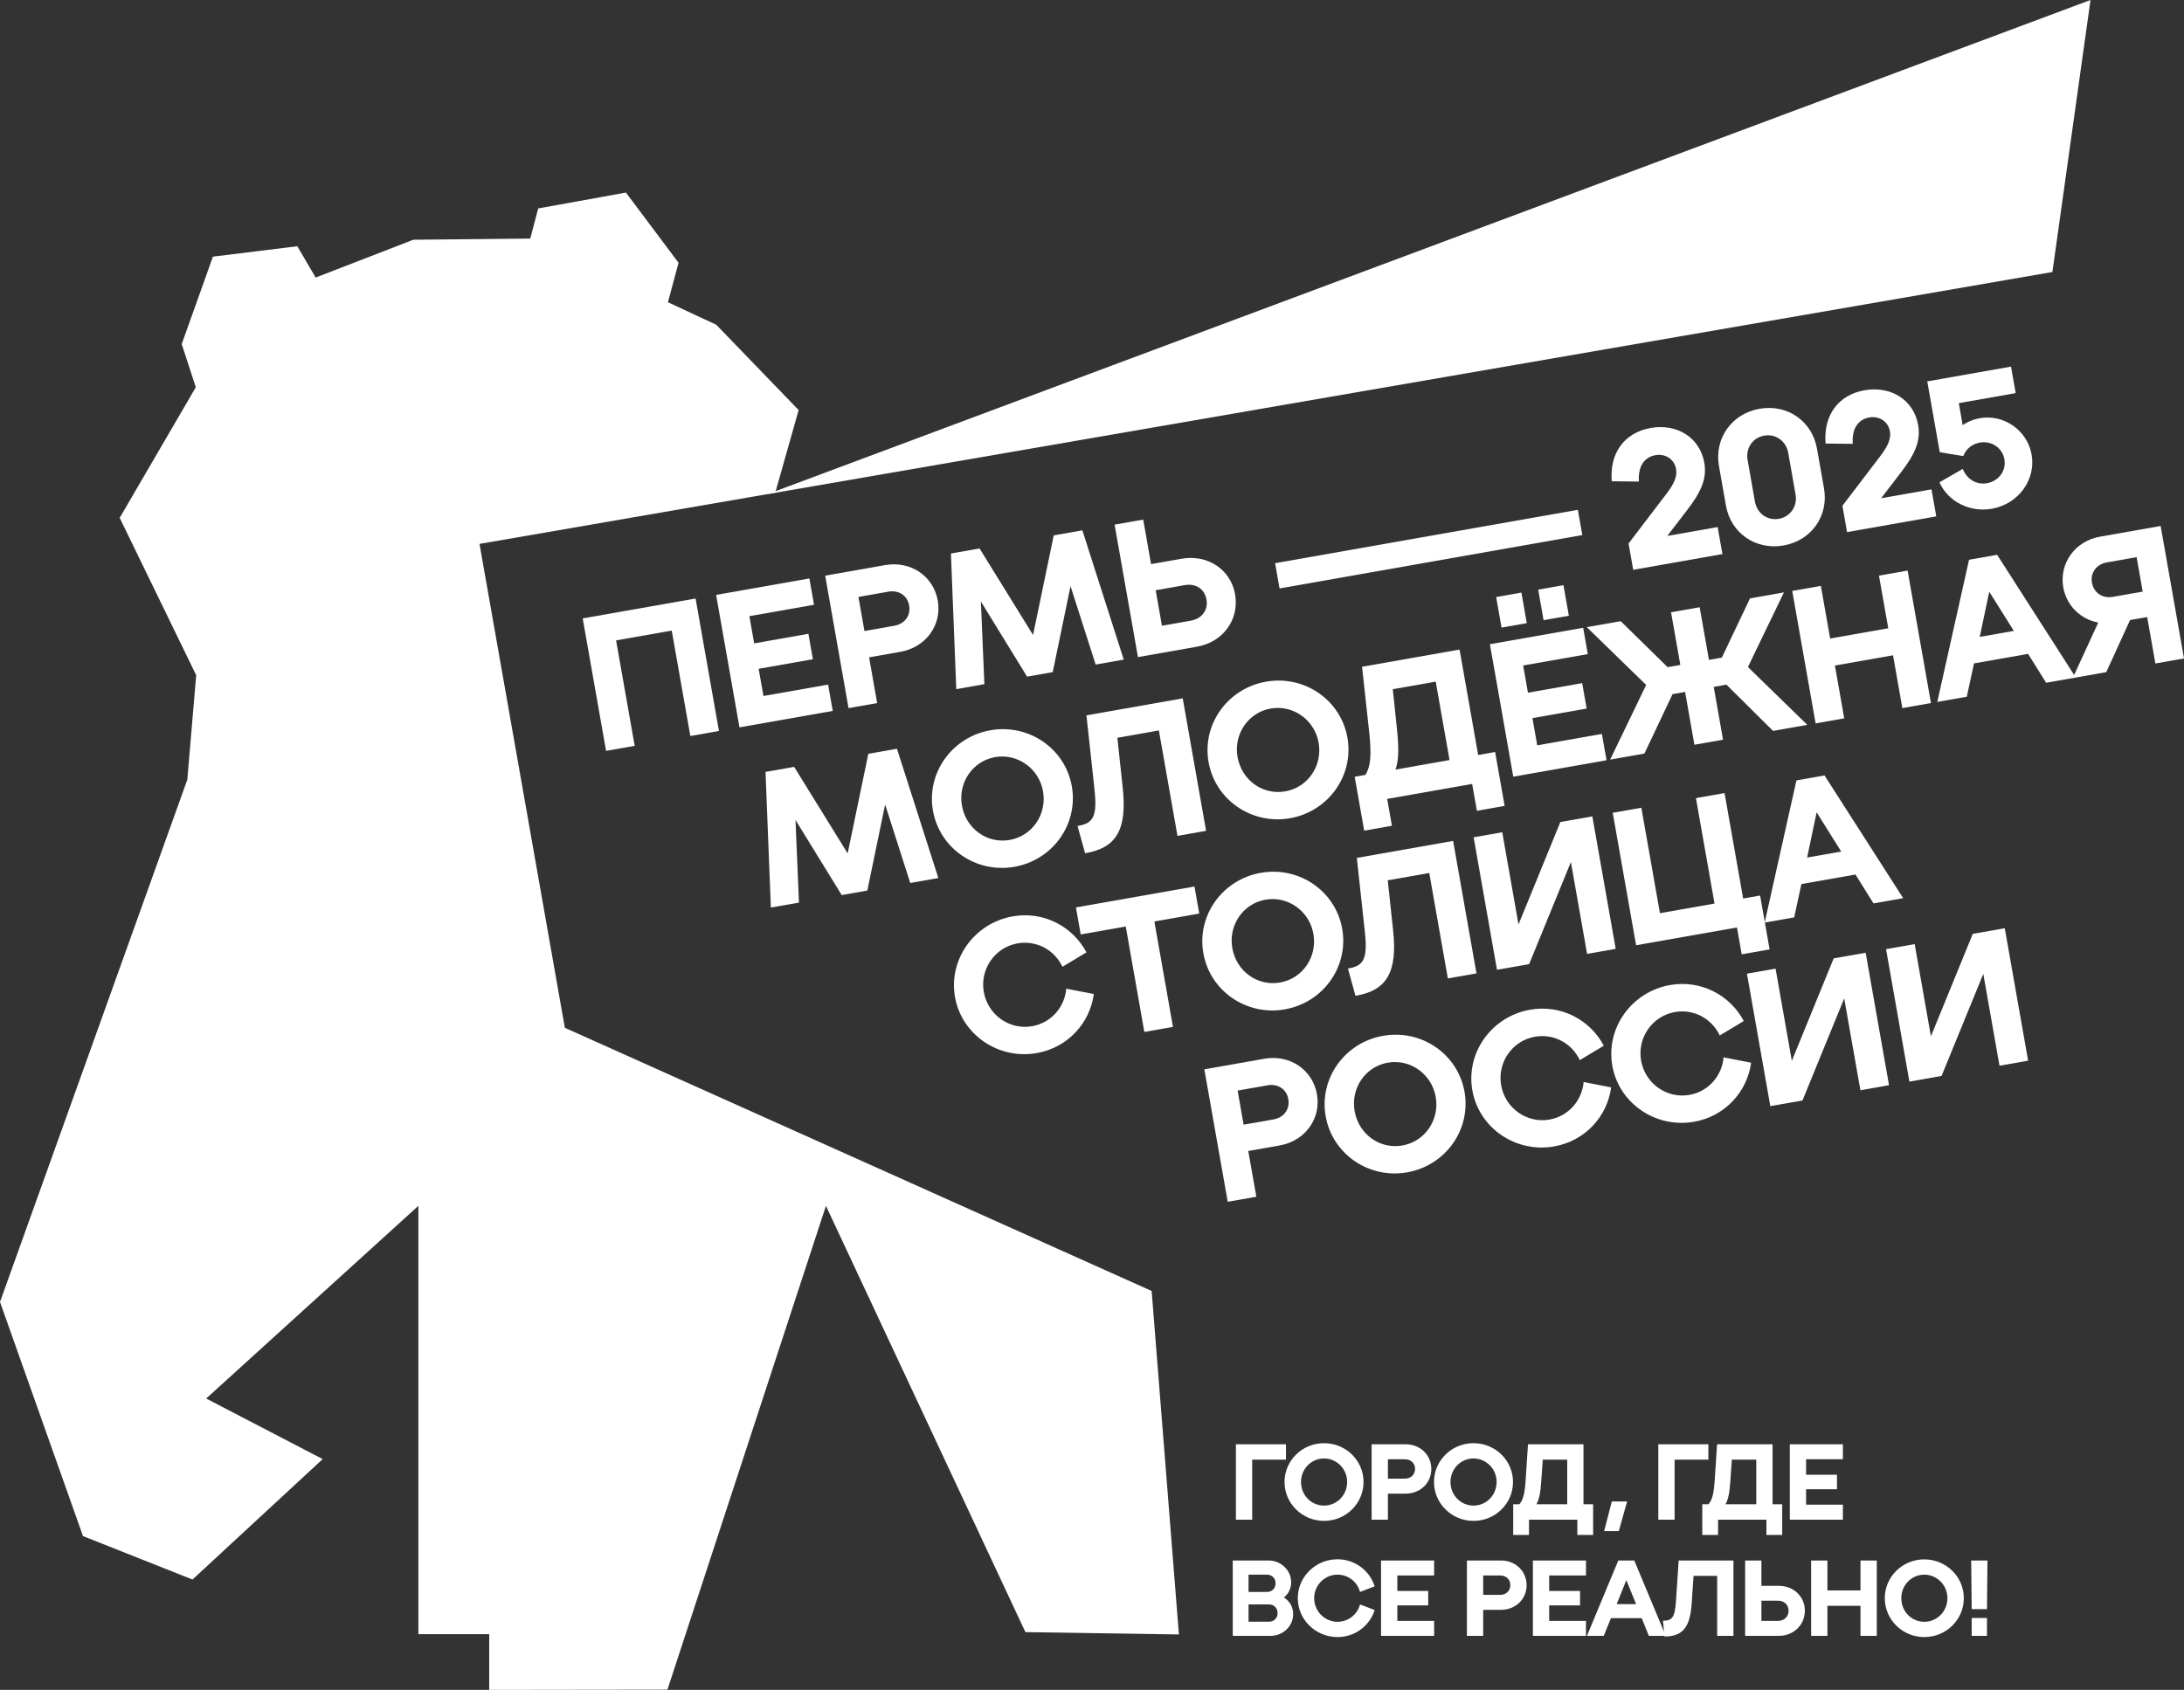
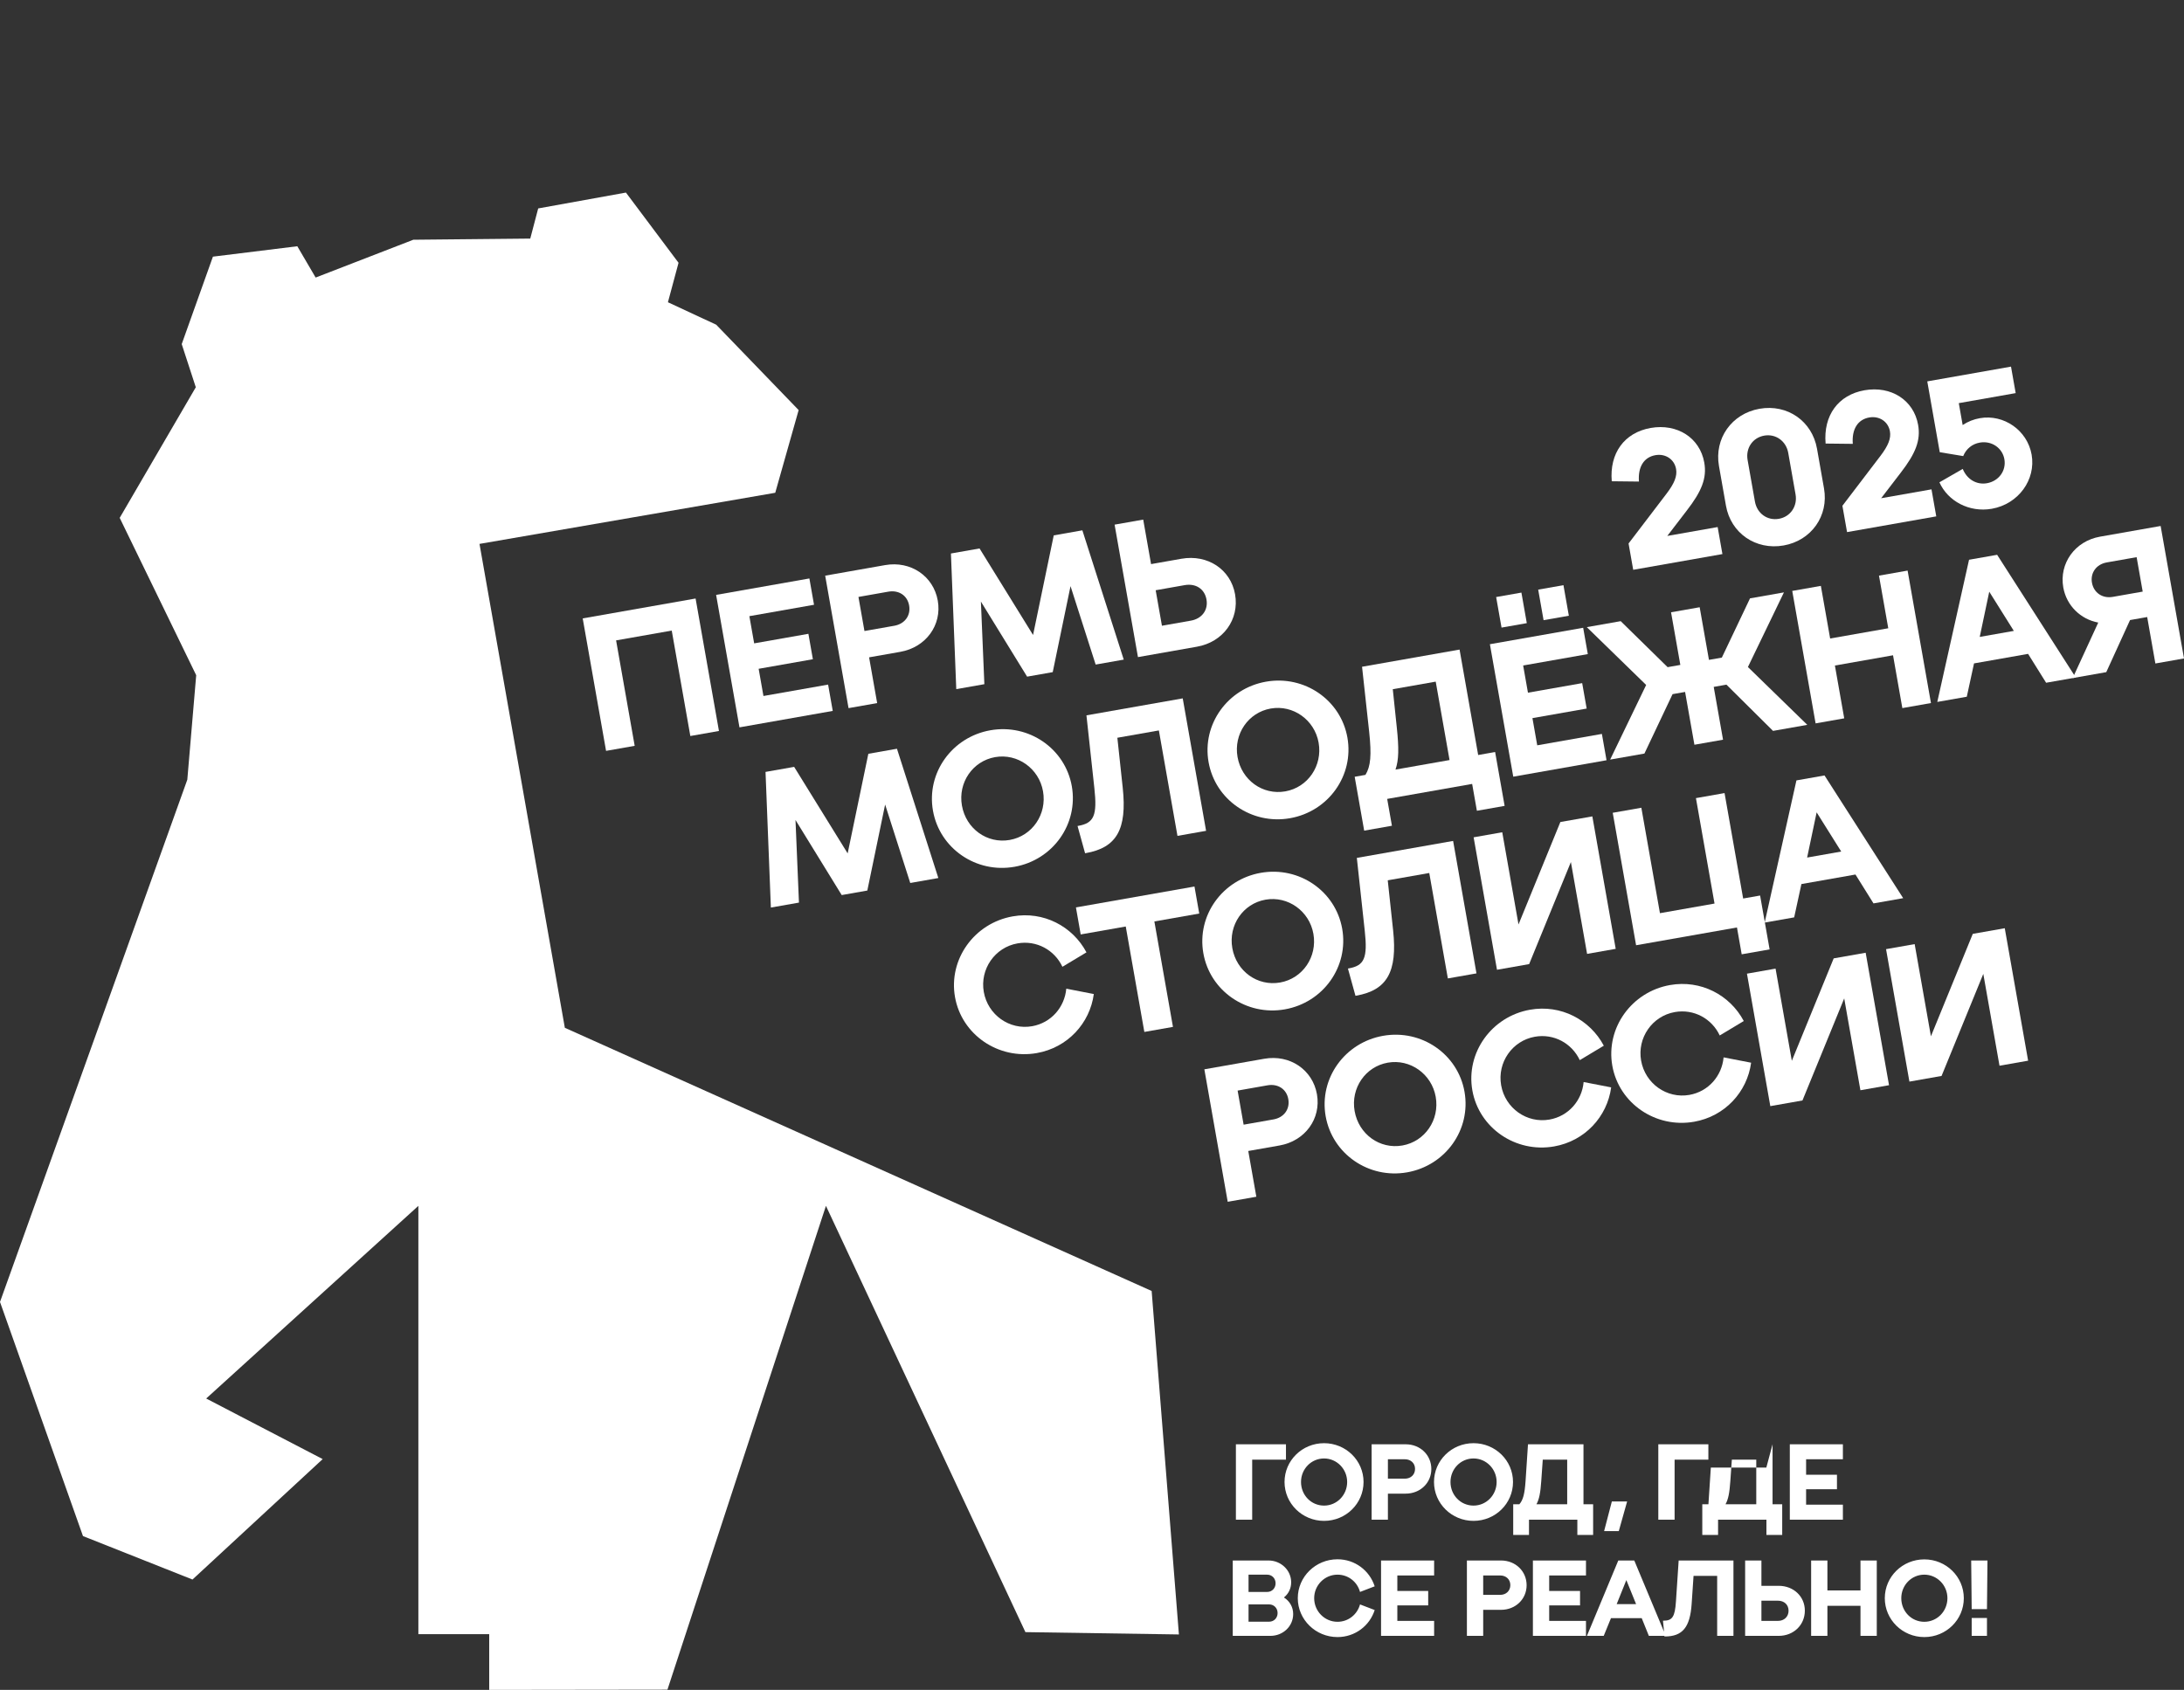
<svg xmlns="http://www.w3.org/2000/svg" xml:space="preserve" width="273.293mm" height="211.518mm" version="1.1" style="shape-rendering:geometricPrecision; text-rendering:geometricPrecision; image-rendering:optimizeQuality; fill-rule:evenodd; clip-rule:evenodd" viewBox="0 0 43713.47 33832.45">
  <rect x="0" y="0" width="43713.47" height="33832.45" fill="#333333" stroke="none" />
  <defs>
    <style type="text/css"> .fil0 {fill:white;fill-rule:nonzero} </style>
  </defs>
  <g id="Слой_x0020_1">
    <g id="_2353565377184">
-       <polygon class="fil0" points="15367.56,9891.27 41842.2,0 41079.73,5445.45 " />
      <polygon class="fil0" points="23596.24,32722.13 23050.63,25845.39 23050.52,25845.41 11305.5,20576.86 9597.27,10889 15516.78,9865.47 15985.12,8209.79 14335.16,6500.49 13368.78,6051.09 13581.15,5260.87 12528.43,3855.27 10772.04,4172.85 10613.45,4776.39 8272.84,4799.62 6317.76,5556.6 5950.67,4929.83 4261.75,5138.15 3637.17,6888.88 3919.04,7753.1 2395.76,10367.59 3927.02,13518.23 3749.06,15609.55 -0,26065.25 1660.68,30752.39 3852.72,31622.52 6458.58,29211.34 4126.85,27998.57 8373.79,24141.48 8373.79,32715.99 9791.78,32715.99 9791.78,33832.45 13358.99,33827.67 16531.54,24141.48 20523.95,32675.46 " />
      <polygon class="fil0" points="12703.42,14931.55 12130.62,15032.55 11663.02,12380.65 13922.44,11982.25 14390.04,14634.16 13817.22,14735.15 13445.02,12624.24 12331.21,12820.63 " />
      <polygon class="fil0" points="14333.14,11909.84 16200.08,11580.64 16292.98,12107.49 14998.84,12335.68 15094.86,12880.2 16180.37,12688.8 16270.15,13197.96 15184.64,13389.37 15280.66,13933.89 16574.79,13705.7 16667.68,14232.53 14800.74,14561.73 " />
      <path class="fil0" d="M16516.41 11524.87l1198.66 -211.36c512.69,-90.4 968.34,219.36 1055.02,710.84 86.04,487.95 -236.2,934.87 -748.91,1025.27l-625.84 110.35 161.47 915.8 -572.8 100.99 -467.6 -2651.89zm786.03 1108.27l597.56 -105.38c208.61,-36.79 332.19,-204.4 296.65,-405.94 -35.54,-201.55 -208.37,-313.26 -416.98,-276.48l-597.56 105.36 120.33 682.43z" />
      <polygon class="fil0" points="21663.84,10617.23 22492.12,13205.54 21929.9,13304.66 21427,11734.5 21070.7,13456.16 20557.99,13546.57 19633.07,12043.53 19702.31,13697.45 19140.1,13796.59 19033.16,11081.08 19605.98,10980.09 20677.07,12712.57 21091.04,10718.24 " />
      <path class="fil0" d="M23038.92 11293.52l608.18 -107.25c523.3,-92.28 985.41,212.7 1073.32,711.25 89.16,505.64 -239.53,957.34 -762.84,1049.61l-1180.98 208.24 -467.6 -2651.91 572.82 -100.99 157.1 891.04zm217.6 1234.01l579.89 -102.24c219.21,-38.66 349.24,-211.06 311.82,-423.21 -37.41,-212.14 -214.38,-326.78 -437.15,-287.5l-579.89 102.24 125.32 710.71z" />
-       <polygon class="fil0" points="31670.42,10712.16 25610.63,11780.66 25521.48,11275.04 31581.27,10206.54 " />
      <path class="fil0" d="M33762.9 10219.25l-391.3 510.13 1007.72 -177.69 95.39 540.99 -1785.61 314.85 -92.9 -526.85 760.95 -998.22c156.86,-206.3 215.12,-351.48 190.18,-492.9 -34.29,-194.47 -211.9,-312.64 -413.44,-277.1 -229.83,40.53 -352.58,233.53 -329.74,528.45l-544.3 -6.09c-47.76,-560.32 251.17,-973.97 778.02,-1066.87 533.92,-94.15 986.45,197.94 1073.73,692.96 54.86,311.15 -51.87,574.24 -348.71,958.36z" />
      <path class="fil0" d="M35699.7 10920.43c-558.68,98.51 -1057.16,-247.44 -1153.81,-795.5l-140.28 -795.56c-96.64,-548.06 252.85,-1047.18 811.51,-1145.7 558.66,-98.5 1053.63,248.07 1150.9,799.67l140.28 795.56c96.63,548.06 -253.47,1043.65 -808.6,1141.52zm-94.15 -533.92c229.83,-40.52 374.83,-252.02 333.05,-488.92l-146.52 -830.93c-41.78,-236.9 -250.36,-386.06 -480.19,-345.54 -233.37,41.16 -374.83,252.03 -333.07,488.94l146.52 830.93c41.78,236.9 246.84,386.68 480.2,345.53z" />
      <path class="fil0" d="M38043.1 9464.52l-391.3 510.15 1007.72 -177.69 95.39 540.99 -1785.61 314.85 -92.9 -526.85 760.95 -998.22c156.86,-206.3 215.12,-351.48 190.18,-492.9 -34.29,-194.47 -211.9,-312.64 -413.44,-277.1 -229.83,40.53 -352.58,233.53 -329.74,528.45l-544.3 -6.09c-47.76,-560.32 251.17,-973.97 778.02,-1066.87 533.92,-94.15 986.45,197.94 1073.73,692.96 54.86,311.15 -51.87,574.24 -348.71,958.35z" />
      <path class="fil0" d="M39627.19 8372.2c480.88,-84.79 950.88,244.31 1036.29,728.72 89.16,505.62 -266.35,991.23 -796.73,1084.74 -449.06,79.19 -879.78,-151.11 -1048.61,-529.68l466.77 -268.24c83.99,207.58 275.74,323.26 484.36,286.47 236.9,-41.78 389.59,-251 349.06,-480.81 -39.91,-226.3 -255.57,-374.21 -492.47,-332.44 -152.03,26.81 -273.31,124.76 -331.56,269.92l-469.41 -77.64 -250.02 -1417.89 1676 -295.53 93.52 530.38 -1138.55 200.75 77.3 438.46c104.43,-69.45 220.28,-115.4 344.04,-137.22z" />
      <polygon class="fil0" points="17952.93,14990 18781.19,17578.31 18218.99,17677.45 17716.09,16107.27 17359.77,17828.94 16847.08,17919.34 15922.16,16416.3 15991.39,18070.22 15429.19,18169.36 15322.25,15453.87 15895.07,15352.86 16966.16,17085.34 17380.11,15091.01 " />
      <path class="fil0" d="M20304.4 17353.48c-767.28,135.29 -1497.46,-366.69 -1630.88,-1123.37 -133.43,-756.66 381.64,-1474.57 1148.93,-1609.86 770.82,-135.93 1497.46,366.67 1630.25,1119.82 133.43,756.68 -377.48,1477.48 -1148.3,1613.41zm-94.77 -537.45c452.6,-79.82 747.79,-514.67 666.74,-974.33 -80.44,-456.13 -510.1,-763.17 -959.15,-684 -449.06,79.18 -744.88,510.5 -663.83,970.17 81.69,463.2 503.64,767.96 956.23,688.16z" />
      <path class="fil0" d="M21903.82 15777.2l-158.29 -1455.94 1927.06 -339.78 467.6 2651.91 -572.82 100.99 -372.21 -2110.91 -830.93 146.52 108.01 1005.42c87.45,826.75 -121.02,1195.28 -739.79,1304.38l-14.14 2.5 -150.93 -545.77 14.14 -2.5c314.7,-55.49 382.94,-206.06 322.29,-756.82z" />
      <path class="fil0" d="M25820.76 16380.79c-767.28,135.3 -1497.45,-366.67 -1630.88,-1123.35 -133.42,-756.68 381.66,-1474.57 1148.94,-1609.87 770.82,-135.91 1497.45,366.69 1630.25,1119.83 133.42,756.66 -377.5,1477.48 -1148.32,1613.39zm-94.77 -537.45c452.6,-79.8 747.79,-514.66 666.74,-974.33 -80.42,-456.12 -510.08,-763.17 -959.15,-684 -449.05,79.19 -744.86,510.52 -663.81,970.18 81.67,463.19 503.64,767.96 956.22,688.14z" />
      <path class="fil0" d="M29213.69 13004.43l372.22 2110.91 339.45 -59.85 190.15 1078.44 -555.13 97.89 -94.77 -537.45 -1700.76 299.89 94.77 537.45 -555.13 97.87 -190.17 -1078.44 215.69 -38.02c104.64,-171.58 123.8,-393.7 74.59,-858.98l-142.71 -1305.55 1951.79 -344.15zm-1336.63 793.48l79.77 762.5c44.03,415.14 42.13,652.46 -25.7,846.7l1081.97 -190.77 -276.81 -1569.93 -859.22 151.51z" />
      <path class="fil0" d="M30559.36 12475.49l-505.64 89.16 -107.85 -611.7 505.62 -89.16 107.87 611.7zm841.53 -148.39l-505.64 89.16 -107.85 -611.7 505.64 -89.16 107.85 611.7zm286.78 241.09l92.9 526.85 -1294.13 228.19 96.02 544.52 1085.51 -191.4 89.78 509.16 -1085.51 191.41 96.02 544.52 1294.12 -228.19 92.9 526.85 -1866.93 329.18 -467.6 -2651.89 1866.93 -329.2z" />
      <polygon class="fil0" points="34463.34,13165.21 35027.16,11979.35 35706.04,11859.65 34985.15,13353.94 36173.64,14511.55 35487.69,14632.51 34555.2,13706.82 34300.63,13751.72 34487.03,14808.95 33914.23,14909.94 33727.81,13852.72 33476.77,13896.99 32913.58,15086.39 32227.61,15207.34 32948.5,13713.06 31760.01,12555.45 32438.91,12435.74 33377.84,13356.63 33632.41,13311.73 33446.63,12258.05 34019.43,12157.04 34205.23,13210.74 " />
      <polygon class="fil0" points="35872.3,11830.33 36445.12,11729.33 36630.92,12783.03 37794.21,12577.91 37608.43,11524.21 38181.23,11423.2 38648.83,14075.11 38076.03,14176.1 37889.61,13118.89 36726.3,13324.01 36912.72,14381.23 36339.92,14482.23 " />
      <path class="fil0" d="M38775.51 14052.77l635.6 -2846.41 562.2 -99.14 1574.33 2456.75 -594.03 104.74 -360.79 -578.03 -1081.97 190.77 -144.85 667.2 -590.49 104.11zm849.61 -1301.87l682.41 -120.33 -491.99 -784.59 -190.42 904.92z" />
      <path class="fil0" d="M42033.06 10744.04l1212.81 -213.85 467.6 2651.89 -572.82 101.01 -163.98 -929.94 -342.97 60.48 -476.03 1042.78 -671.81 118.46 511.4 -1111c-354.2,-65.15 -635.98,-339.93 -700.2,-704.12 -84.17,-477.34 230.36,-926.55 736,-1015.7zm256.27 1205.31l597.58 -105.36 -121.58 -689.5 -597.56 105.38c-212.16,37.4 -330.94,211.47 -296.65,405.94 34.9,198.02 206.06,320.96 418.21,283.55z" />
      <path class="fil0" d="M24105.62 21407.95l1198.66 -211.34c512.71,-90.4 968.36,219.34 1055.02,710.84 86.04,487.95 -236.18,934.87 -748.89,1025.27l-625.86 110.35 161.49 915.78 -572.82 101.01 -467.6 -2651.91zm786.05 1108.27l597.56 -105.36c208.61,-36.79 332.19,-204.42 296.65,-405.96 -35.54,-201.54 -208.37,-313.26 -416.98,-276.48l-597.56 105.38 120.33 682.41z" />
      <path class="fil0" d="M28164.39 23470.39c-767.28,135.29 -1497.46,-366.69 -1630.88,-1123.37 -133.43,-756.66 381.66,-1474.57 1148.93,-1609.86 770.82,-135.93 1497.46,366.67 1630.25,1119.82 133.43,756.68 -377.48,1477.48 -1148.3,1613.41zm-94.77 -537.45c452.6,-79.82 747.79,-514.67 666.74,-974.33 -80.42,-456.13 -510.08,-763.17 -959.15,-684 -449.05,79.18 -744.88,510.5 -663.81,970.17 81.67,463.2 503.64,767.96 956.22,688.16z" />
      <path class="fil0" d="M31107.48 22951.45c-770.82,135.91 -1505.15,-368.97 -1637.95,-1122.12 -132.81,-753.13 384.57,-1478.73 1155.39,-1614.64 615.24,-108.49 1197.76,197.12 1475.98,720.47l-481.32 289.03c-157.82,-336.76 -517.39,-535.85 -899.28,-468.51 -452.58,79.8 -754.86,515.91 -674.43,972.04 81.06,459.65 514.26,766.09 966.84,686.29 381.88,-67.34 651.06,-380.96 684.17,-751.37l551.16 106.99c-78.92,586.3 -525.33,1073.34 -1140.56,1181.83z" />
      <path class="fil0" d="M33908.83 22457.49c-770.82,135.93 -1505.15,-368.97 -1637.96,-1122.1 -132.79,-753.15 384.57,-1478.73 1155.39,-1614.66 615.24,-108.48 1197.78,197.14 1475.98,720.47l-481.32 289.03c-157.81,-336.74 -517.39,-535.84 -899.26,-468.51 -452.6,79.82 -754.86,515.92 -674.43,972.04 81.05,459.67 514.24,766.09 966.84,686.29 381.87,-67.34 651.05,-380.94 684.17,-751.35l551.14 106.98c-78.9,586.3 -525.31,1073.35 -1140.55,1181.83z" />
      <polygon class="fil0" points="35433.3,22144.93 34965.7,19493.04 35538.52,19392.03 35863.97,21237.75 36701.81,19186.9 37341.81,19074.06 37809.41,21725.97 37236.61,21826.96 36912.4,19988.31 36076.83,22031.46 " />
      <polygon class="fil0" points="38217.39,21654.02 37749.79,19002.13 38322.59,18901.12 38648.05,20746.84 39485.9,18696 40125.88,18583.15 40593.48,21235.05 40020.68,21336.05 39696.48,19497.4 38860.91,21540.55 " />
      <path class="fil0" d="M20752.49 21082.74c-770.82,135.91 -1505.15,-368.97 -1637.95,-1122.12 -132.81,-753.13 384.57,-1478.73 1155.39,-1614.64 615.24,-108.49 1197.76,197.12 1475.98,720.45l-481.32 289.05c-157.82,-336.76 -517.39,-535.85 -899.28,-468.51 -452.58,79.8 -754.86,515.91 -674.42,972.04 81.05,459.65 514.24,766.09 966.82,686.29 381.88,-67.34 651.06,-380.96 684.17,-751.37l551.16 106.98c-78.92,586.32 -525.33,1073.35 -1140.56,1181.85z" />
      <polygon class="fil0" points="22904.41,20659.54 22532.18,18548.64 21630.54,18707.61 21535.16,18166.63 23907.71,17748.29 24003.11,18289.28 23105,18447.63 23477.21,20558.55 " />
      <path class="fil0" d="M25716.22 20207.49c-767.28,135.3 -1497.46,-366.67 -1630.88,-1123.35 -133.43,-756.68 381.64,-1474.57 1148.93,-1609.86 770.82,-135.93 1497.46,366.67 1630.25,1119.82 133.43,756.68 -377.48,1477.48 -1148.3,1613.39zm-94.77 -537.45c452.58,-79.8 747.79,-514.66 666.74,-974.33 -80.44,-456.12 -510.1,-763.17 -959.15,-683.98 -449.06,79.18 -744.88,510.5 -663.83,970.17 81.69,463.19 503.64,767.96 956.23,688.14z" />
      <path class="fil0" d="M27315.63 18631.22l-158.29 -1455.94 1927.06 -339.78 467.6 2651.89 -572.82 101.01 -372.21 -2110.92 -830.93 146.52 108.01 1005.44c87.45,826.75 -121.02,1195.28 -739.79,1304.38l-14.14 2.5 -150.93 -545.78 14.16 -2.48c314.69,-55.5 382.92,-206.06 322.27,-756.82z" />
      <polygon class="fil0" points="29962.79,19414.96 29495.19,16763.06 30068,16662.06 30393.46,18507.79 31231.29,16456.94 31871.29,16344.1 32338.89,18995.99 31766.07,19097 31441.89,17258.34 30606.32,19301.49 " />
      <polygon class="fil0" points="34517.47,15877.5 34889.68,17988.41 35229.13,17928.55 35419.29,19006.99 34860.61,19105.51 34765.84,18568.05 32746.88,18924.06 32279.28,16272.15 32852.08,16171.16 33224.28,18282.06 34316.88,18089.42 33944.65,15978.5 " />
      <path class="fil0" d="M35320.6 18470.23l635.58 -2846.41 562.2 -99.14 1574.33 2456.75 -594.03 104.74 -360.77 -578.03 -1081.99 190.77 -144.85 667.2 -590.48 104.11zm849.6 -1301.87l682.41 -120.33 -491.98 -784.59 -190.44 904.92z" />
      <path class="fil0" d="M25698.24 31981.8c114.68,72.44 185.11,191.14 185.11,331.99 0,243.46 -201.2,436.62 -456.74,436.62l-752.52 0 0 -1509.06 714.29 0c251.51,0 454.72,195.17 454.72,436.62 0,124.75 -54.32,231.39 -144.87,303.83zm-167 -283.71c0,-98.59 -72.43,-173.03 -169.02,-173.03l-372.22 0 0 346.07 372.22 0c96.59,0 169.02,-74.44 169.02,-173.03zm-541.24 768.61l412.47 0c96.58,0 169.02,-74.44 169.02,-173.03 0,-98.59 -72.44,-173.03 -169.02,-173.03l-412.47 0 0 346.07zm911.24 283.71l0 0zm869.22 24.15c-438.63,0 -794.76,-350.1 -794.76,-778.69 0,-428.57 356.13,-778.67 794.76,-778.67 350.1,0 641.85,225.35 744.48,541.26l-293.77 112.67c-54.32,-201.2 -233.4,-346.07 -450.71,-346.07 -257.54,0 -466.8,211.26 -466.8,470.82 0,261.58 209.26,472.85 466.8,472.85 217.31,0 396.39,-146.88 450.71,-348.09l293.77 112.67c-100.61,315.9 -394.38,541.26 -744.48,541.26zm724.88 -24.15l0 0zm146.88 -1509.06l1062.38 0 0 299.8 -736.41 0 0 309.86 617.7 0 0 289.75 -617.7 0 0 309.86 736.41 0 0 299.8 -1062.38 0 0 -1509.06zm1571.57 1509.06l0 0zm146.88 -1509.06l682.09 0c291.75,0 513.07,215.29 513.07,494.97 0,277.67 -221.32,492.97 -513.07,492.97l-356.15 0 0 521.12 -325.95 0 0 -1509.06zm325.95 688.13l340.06 0c118.7,0 203.22,-80.47 203.22,-195.17 0,-114.68 -84.52,-193.16 -203.22,-193.16l-340.06 0 0 388.33zm848.14 820.93l0 0zm146.88 -1509.06l1062.38 0 0 299.8 -736.41 0 0 309.86 617.7 0 0 289.75 -617.7 0 0 309.86 736.41 0 0 299.8 -1062.38 0 0 -1509.06zm1095.5 1509.06l0 0zm-14.09 0l627.78 -1509.06 319.92 0 629.79 1509.06 -338.04 0 -142.85 -354.13 -615.7 0 -144.87 354.13 -336.03 0zm595.58 -635.82l388.33 0 -195.16 -480.88 -193.17 480.88zm906.51 635.82l0 0zm279.69 -690.14l54.32 -818.92 1096.59 0 0 1509.06 -325.96 0 0 -1201.22 -472.85 0 -38.23 565.39c-32.18,464.8 -183.1,647.9 -535.21,647.9l-8.05 0 -30.18 -315.9 8.05 0c179.08,0 231.4,-76.46 251.52,-386.31zm1237.78 690.14l0 0zm472.85 -1002.01l346.07 0c297.8,0 523.15,213.28 523.15,496.98 0,287.72 -225.35,505.03 -523.15,505.03l-672.03 0 0 -1509.06 325.96 0 0 507.04zm0 702.22l329.98 0c124.75,0 213.28,-82.5 213.28,-203.22 0,-120.73 -86.52,-201.22 -213.28,-201.22l-329.98 0 0 404.44zm848.14 299.8l0 0zm146.88 -1509.06l325.95 0 0 599.59 661.97 0 0 -599.59 325.96 0 0 1509.06 -325.96 0 0 -601.61 -661.97 0 0 601.61 -325.95 0 0 -1509.06zm1400.05 1509.06l0 0zm865.21 24.15c-436.63,0 -790.75,-348.1 -790.75,-778.69 0,-430.57 354.12,-776.66 790.75,-776.66 438.63,0 790.73,348.09 790.73,776.66 0,430.59 -352.1,778.69 -790.73,778.69zm0 -305.84c257.54,0 462.77,-211.26 462.77,-472.85 0,-259.55 -207.25,-470.82 -462.77,-470.82 -255.54,0 -460.77,209.25 -460.77,470.82 0,263.58 203.22,472.85 460.77,472.85zm805.53 281.69l0 0zm448.69 -535.21l-305.83 0 -10.06 -973.85 325.95 0 -10.06 973.85zm0 535.21l-305.83 0 0 -358.15 305.83 0 0 358.15z" />
-       <path class="fil0" d="M24736.92 28915.06l1002.03 0 0 307.84 -676.06 0 0 1201.22 -325.96 0 0 -1509.06zm899.02 1509.06l0 0zm865.19 24.14c-436.62,0 -790.75,-348.09 -790.75,-778.67 0,-430.57 354.13,-776.66 790.75,-776.66 438.63,0 790.75,348.09 790.75,776.66 0,430.59 -352.12,778.67 -790.75,778.67zm0 -305.83c257.54,0 462.77,-211.26 462.77,-472.85 0,-259.55 -207.23,-470.82 -462.77,-470.82 -255.54,0 -460.77,209.25 -460.77,470.82 0,263.58 203.22,472.85 460.77,472.85zm805.53 281.69l0 0zm146.88 -1509.06l682.09 0c291.75,0 513.09,215.29 513.09,494.97 0,277.66 -221.34,492.95 -513.09,492.95l-356.13 0 0 521.14 -325.96 0 0 -1509.06zm325.96 688.13l340.04 0c118.72,0 203.22,-80.49 203.22,-195.17 0,-114.68 -84.5,-193.16 -203.22,-193.16l-340.04 0 0 388.33zm848.14 820.93l0 0zm865.19 24.14c-436.62,0 -790.75,-348.09 -790.75,-778.67 0,-430.57 354.13,-776.66 790.75,-776.66 438.63,0 790.75,348.09 790.75,776.66 0,430.59 -352.12,778.67 -790.75,778.67zm0 -305.83c257.55,0 462.79,-211.26 462.79,-472.85 0,-259.55 -207.25,-470.82 -462.79,-470.82 -255.54,0 -460.77,209.25 -460.77,470.82 0,263.58 203.22,472.85 460.77,472.85zm756.42 281.69l0 0zm1444.66 -1509.06l0 1201.22 193.17 0 0 613.68 -315.9 0 0 -305.84 -967.82 0 0 305.84 -315.89 0 0 -613.68 122.73 0c74.44,-84.52 106.64,-205.23 124.75,-466.82l48.29 -734.4 1110.67 0zm-814.89 307.84l-30.18 428.57c-16.09,233.4 -40.24,364.19 -96.58,464.8l615.7 0 0 -893.37 -488.94 0zm1213.71 1201.22l0 0zm307.84 229.37l-293.75 0 154.93 -593.56 305.83 0 -167 593.56zm644.28 -229.37l0 0zm146.88 -1509.06l1002.01 0 0 307.84 -676.05 0 0 1201.22 -325.96 0 0 -1509.06zm842.03 1509.06l0 0zm1444.66 -1509.06l0 1201.22 193.17 0 0 613.68 -315.9 0 0 -305.84 -967.82 0 0 305.84 -315.89 0 0 -613.68 122.73 0c74.44,-84.52 106.64,-205.23 124.75,-466.82l48.29 -734.4 1110.67 0zm-814.89 307.84l-30.18 428.57c-16.09,233.4 -40.24,364.19 -96.58,464.8l615.7 0 0 -893.37 -488.94 0zm1013.45 1201.22l0 0zm146.88 -1509.06l1062.38 0 0 299.8 -736.43 0 0 309.86 617.71 0 0 289.74 -617.71 0 0 309.87 736.43 0 0 299.8 -1062.38 0 0 -1509.06z" />
+       <path class="fil0" d="M24736.92 28915.06l1002.03 0 0 307.84 -676.06 0 0 1201.22 -325.96 0 0 -1509.06zm899.02 1509.06l0 0zm865.19 24.14c-436.62,0 -790.75,-348.09 -790.75,-778.67 0,-430.57 354.13,-776.66 790.75,-776.66 438.63,0 790.75,348.09 790.75,776.66 0,430.59 -352.12,778.67 -790.75,778.67zm0 -305.83c257.54,0 462.77,-211.26 462.77,-472.85 0,-259.55 -207.23,-470.82 -462.77,-470.82 -255.54,0 -460.77,209.25 -460.77,470.82 0,263.58 203.22,472.85 460.77,472.85zm805.53 281.69l0 0zm146.88 -1509.06l682.09 0c291.75,0 513.09,215.29 513.09,494.97 0,277.66 -221.34,492.95 -513.09,492.95l-356.13 0 0 521.14 -325.96 0 0 -1509.06zm325.96 688.13l340.04 0c118.72,0 203.22,-80.49 203.22,-195.17 0,-114.68 -84.5,-193.16 -203.22,-193.16l-340.04 0 0 388.33zm848.14 820.93l0 0zm865.19 24.14c-436.62,0 -790.75,-348.09 -790.75,-778.67 0,-430.57 354.13,-776.66 790.75,-776.66 438.63,0 790.75,348.09 790.75,776.66 0,430.59 -352.12,778.67 -790.75,778.67zm0 -305.83c257.55,0 462.79,-211.26 462.79,-472.85 0,-259.55 -207.25,-470.82 -462.79,-470.82 -255.54,0 -460.77,209.25 -460.77,470.82 0,263.58 203.22,472.85 460.77,472.85zm756.42 281.69l0 0zm1444.66 -1509.06l0 1201.22 193.17 0 0 613.68 -315.9 0 0 -305.84 -967.82 0 0 305.84 -315.89 0 0 -613.68 122.73 0c74.44,-84.52 106.64,-205.23 124.75,-466.82l48.29 -734.4 1110.67 0zm-814.89 307.84l-30.18 428.57c-16.09,233.4 -40.24,364.19 -96.58,464.8l615.7 0 0 -893.37 -488.94 0zm1213.71 1201.22l0 0zm307.84 229.37l-293.75 0 154.93 -593.56 305.83 0 -167 593.56zm644.28 -229.37l0 0zm146.88 -1509.06l1002.01 0 0 307.84 -676.05 0 0 1201.22 -325.96 0 0 -1509.06zm842.03 1509.06l0 0zm1444.66 -1509.06l0 1201.22 193.17 0 0 613.68 -315.9 0 0 -305.84 -967.82 0 0 305.84 -315.89 0 0 -613.68 122.73 0l48.29 -734.4 1110.67 0zm-814.89 307.84l-30.18 428.57c-16.09,233.4 -40.24,364.19 -96.58,464.8l615.7 0 0 -893.37 -488.94 0zm1013.45 1201.22l0 0zm146.88 -1509.06l1062.38 0 0 299.8 -736.43 0 0 309.86 617.71 0 0 289.74 -617.71 0 0 309.87 736.43 0 0 299.8 -1062.38 0 0 -1509.06z" />
    </g>
  </g>
</svg>